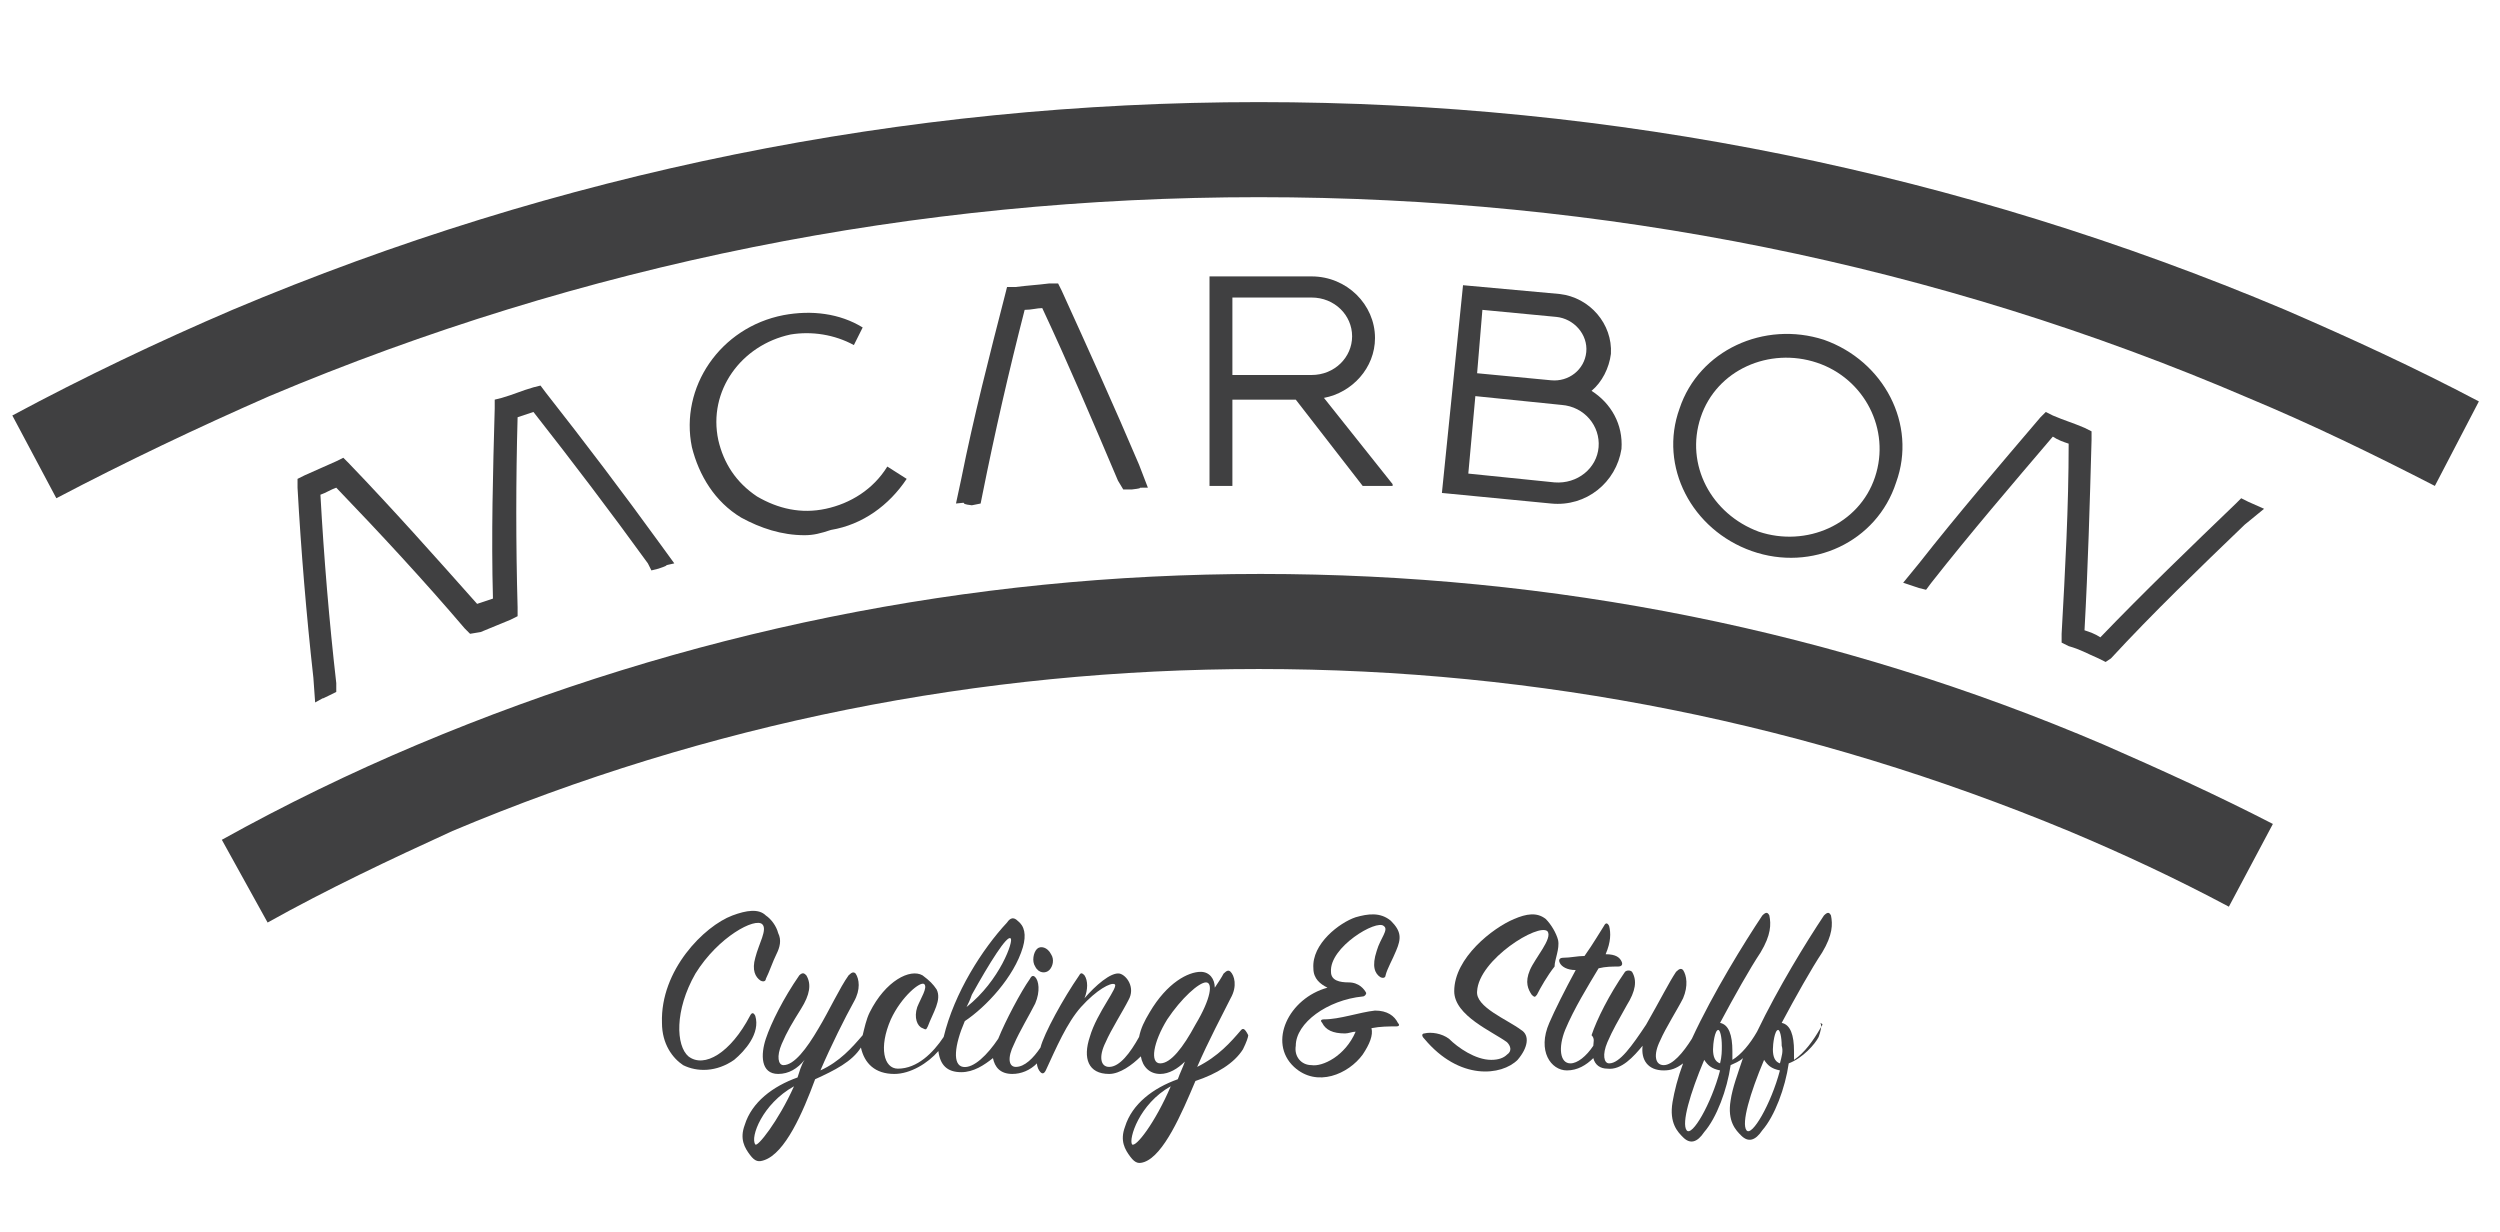
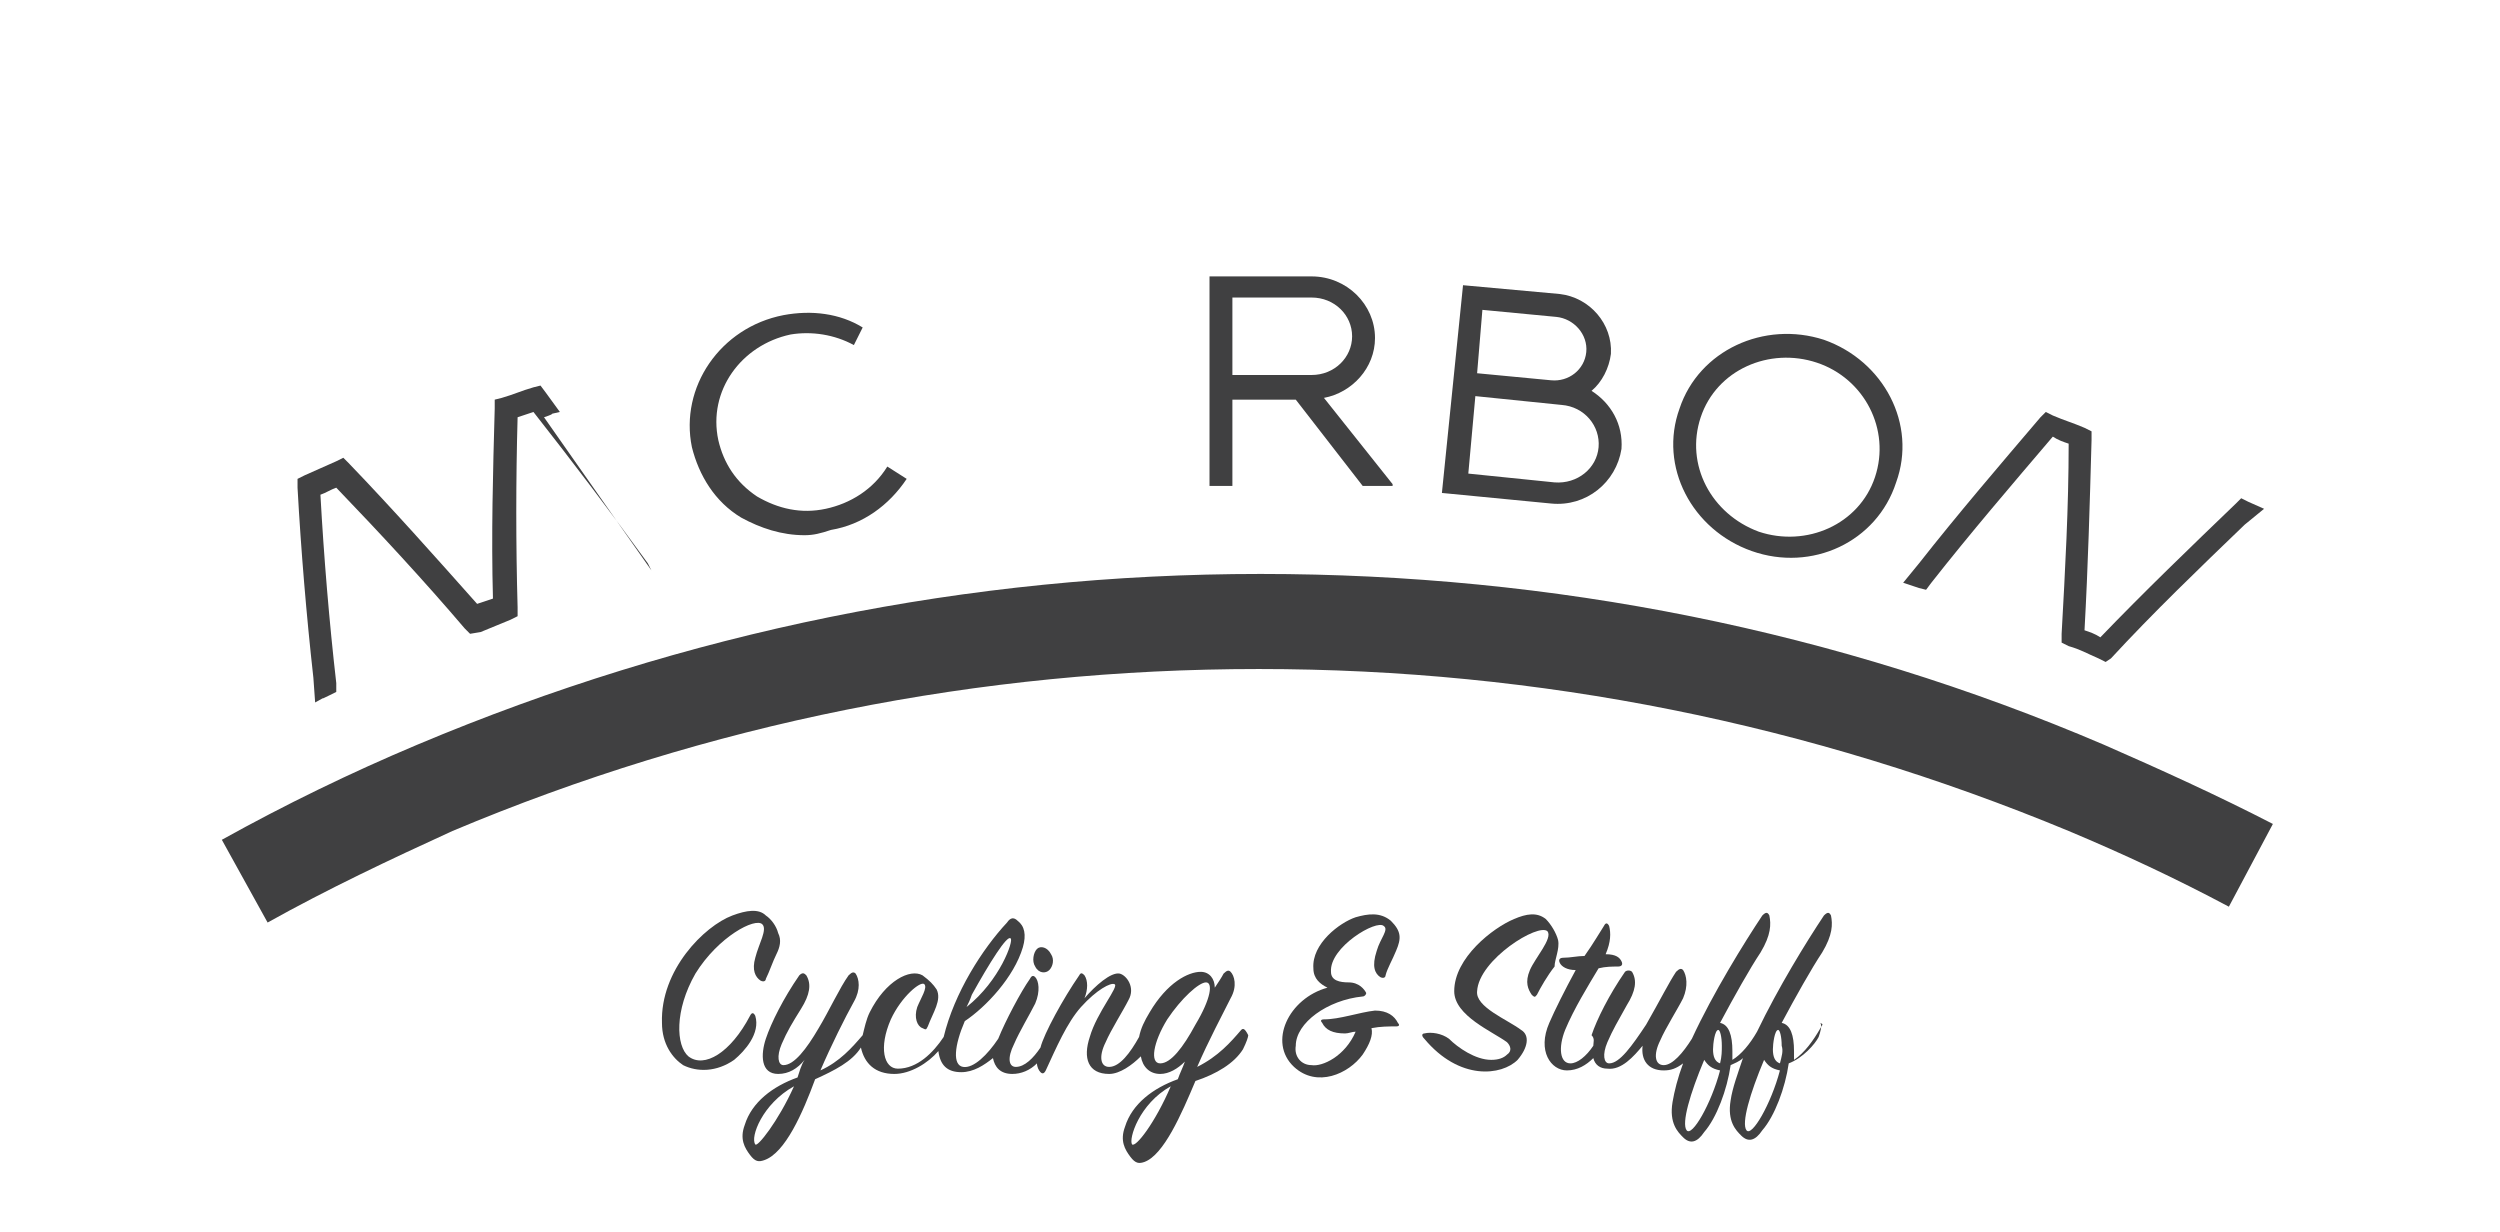
<svg xmlns="http://www.w3.org/2000/svg" version="1.1" id="Layer_1" x="0px" y="0px" width="142px" height="70px" viewBox="0 0 142 70" style="enable-background:new 0 0 142 70;" xml:space="preserve">
  <style type="text/css">
	.st0{fill:#404041;}
</style>
  <g>
    <g>
      <path class="st0" d="M42.9,57.7c-0.1-0.2-0.2-0.2-0.3,0c-1.1,2.1-2.6,3-3.5,2.3c-0.7-0.6-0.8-2.6,0.4-4.7c1.3-2.1,3.4-3.2,3.8-2.8    c0.3,0.3-0.2,1.1-0.4,1.9c-0.2,0.7,0,1.1,0.3,1.3c0.2,0.1,0.3,0,0.3-0.1c0.2-0.4,0.4-1,0.6-1.4c0.2-0.4,0.3-0.8,0.1-1.2    c-0.1-0.4-0.4-0.8-0.7-1c-0.4-0.4-1.1-0.3-1.9,0c-1.6,0.6-4.1,3.1-4,6.1c0,1.2,0.6,2,1.2,2.4c0.8,0.4,1.9,0.4,2.9-0.3    C42.3,59.7,43.2,58.7,42.9,57.7z" />
      <path class="st0" d="M59.6,55.1c0.2-0.2,0.3-0.6,0.1-0.9c-0.2-0.4-0.6-0.5-0.8-0.3c-0.2,0.2-0.3,0.7-0.1,1    C59,55.3,59.4,55.3,59.6,55.1z" />
      <path class="st0" d="M70.5,58.5c-0.6,0.7-1.3,1.5-2.5,2.1c0.6-1.4,1.5-3.1,1.9-3.9c0.4-0.7,0.2-1.3,0-1.5    c-0.1-0.1-0.2-0.1-0.4,0.1c-0.1,0.2-0.3,0.5-0.5,0.8c0-0.5-0.3-0.9-0.8-0.9c-0.7,0-1.9,0.6-2.9,2.3c-0.3,0.5-0.5,0.9-0.6,1.4    c-0.5,0.9-1.1,1.7-1.7,1.7c-0.5,0-0.6-0.6-0.2-1.4c0.3-0.7,1-1.8,1.3-2.4c0.4-0.7-0.1-1.4-0.5-1.5c-0.5-0.1-1.4,0.7-2,1.4    c0.2-0.5,0.2-1,0-1.3c-0.1-0.1-0.2-0.2-0.3,0c-0.9,1.3-2,3.3-2.2,4.1l0,0c-0.4,0.6-0.9,1.1-1.4,1.1c-0.4,0-0.5-0.5-0.1-1.3    c0.3-0.7,0.9-1.7,1.2-2.3c0.3-0.7,0.2-1.3,0-1.5c-0.1-0.1-0.2-0.1-0.3,0.1C58,56.3,57.1,58,56.7,59l0,0c-0.6,0.9-1.4,1.7-2,1.6    c-0.6-0.1-0.5-1.2,0.1-2.6c1.2-0.8,2.8-2.5,3.3-4.2c0.2-0.7,0.1-1.2-0.3-1.5c-0.2-0.2-0.4-0.2-0.6,0.1c-1.4,1.5-3,4-3.6,6.5l0,0    c-0.6,0.9-1.5,1.8-2.6,1.8c-0.8,0-1.1-1.2-0.4-2.8c0.6-1.3,1.7-2.2,1.9-2s-0.2,0.8-0.4,1.3c-0.2,0.6,0,1.1,0.3,1.2    c0.2,0.1,0.2,0.1,0.3-0.1c0.3-0.8,0.8-1.5,0.5-2.1c-0.2-0.3-0.4-0.5-0.8-0.8c-0.7-0.4-2.1,0.3-3,2.1c-0.2,0.4-0.3,0.9-0.4,1.3    c-0.6,0.7-1.3,1.5-2.4,2c0.6-1.4,1.4-3,1.9-3.9c0.4-0.7,0.3-1.3,0.1-1.6c-0.1-0.1-0.2-0.1-0.4,0.1c-0.5,0.7-1.1,2-1.7,3    c-0.7,1.2-1.4,2.1-2,2.1c-0.3,0-0.4-0.5-0.1-1.2c0.3-0.7,0.6-1.2,1.1-2s0.6-1.4,0.3-1.9c-0.1-0.1-0.2-0.2-0.4,0    c-0.9,1.3-1.6,2.7-1.9,3.6c-0.3,0.9-0.3,2,0.7,2c0.6,0,1.1-0.3,1.5-0.8c-0.2,0.3-0.3,0.7-0.4,1c-1.4,0.5-2.6,1.4-3,2.7    c-0.3,0.8,0,1.3,0.3,1.7c0.3,0.4,0.5,0.4,0.8,0.3c1.2-0.4,2.2-2.7,2.9-4.6c1.1-0.5,2.1-1,2.6-1.8c0.2,0.9,0.8,1.5,1.9,1.5    c0.9,0,1.9-0.6,2.5-1.3c0.1,0.8,0.5,1.2,1.3,1.2c0.7,0,1.3-0.4,1.8-0.8c0.1,0.5,0.4,0.9,1.1,0.9c0.5,0,1-0.2,1.4-0.6    c0,0.2,0.1,0.4,0.2,0.5s0.2,0.1,0.3-0.1c0.6-1.3,1.2-2.7,2-3.6c0.9-1,1.7-1.4,1.9-1.3c0.3,0.1-1,1.6-1.4,3    C61.5,60.1,61.8,61,63,61c0.6,0,1.3-0.5,1.8-1c0.1,0.6,0.5,1,1.1,1c0.5,0,1-0.3,1.4-0.7c-0.1,0.3-0.3,0.7-0.4,1    c-1.4,0.5-2.6,1.4-3,2.7c-0.3,0.8,0,1.3,0.3,1.7s0.5,0.4,0.8,0.3c1.1-0.4,2.1-2.7,2.9-4.6c1.2-0.4,2.2-1,2.7-1.8    c0.2-0.4,0.3-0.7,0.3-0.8C70.7,58.4,70.6,58.4,70.5,58.5z M55.2,56.5c1-1.8,2-3.4,2.2-3.2c0.2,0.1-0.6,2.4-2.5,3.9    C55,57,55.1,56.8,55.2,56.5z M42.9,65c-0.3-0.4,0.4-2.3,2.2-3.3C44.2,63.7,43,65.2,42.9,65z M64.3,65c-0.2-0.3,0.4-2.3,2.2-3.3    C65.6,63.8,64.5,65.2,64.3,65z M65.9,60.4c-0.6,0-0.4-1.2,0.4-2.5c0.8-1.2,1.8-2.1,2.2-2.1c0.4,0,0.3,0.9-0.6,2.4    C67.2,59.5,66.5,60.4,65.9,60.4z" />
      <path class="st0" d="M78.4,55.5c0.2,0.1,0.3,0,0.3-0.1c0.1-0.4,0.4-0.9,0.6-1.4c0.3-0.7,0.3-1.1-0.3-1.7c-0.6-0.5-1.3-0.4-2-0.2    c-0.9,0.3-2.5,1.5-2.4,2.9c0,0.6,0.4,0.9,0.8,1.1c-2.2,0.6-3.4,3.1-1.9,4.5c1.3,1.2,3.1,0.4,3.9-0.7c0.4-0.6,0.6-1.1,0.5-1.5    c0.5-0.1,1-0.1,1.4-0.1c0.2,0,0.2-0.1,0.1-0.2c-0.2-0.4-0.6-0.7-1.3-0.7c-0.9,0.1-2,0.5-2.9,0.5c-0.2,0-0.2,0.1-0.1,0.2    c0.2,0.4,0.6,0.6,1.3,0.6c0.2,0,0.4-0.1,0.6-0.1c-0.6,1.4-1.9,2-2.5,1.9c-0.6,0-1-0.5-0.9-1.1c0-1.3,1.8-2.6,3.8-2.8    c0.1,0,0.2-0.1,0.2-0.2c-0.1-0.2-0.4-0.6-1-0.6c-0.5,0-1-0.1-1-0.6c-0.1-1.4,2.6-3,3-2.6c0.3,0.2-0.2,0.7-0.4,1.4    C77.9,54.9,78.1,55.3,78.4,55.5z" />
      <path class="st0" d="M88.5,53.4c-0.1-0.4-0.4-0.9-0.7-1.2c-0.5-0.4-1.1-0.3-1.8,0c-1.2,0.5-3.4,2.2-3.4,4.1c0,1.4,2.2,2.3,3,2.9    c0.2,0.2,0.3,0.5,0,0.7c-0.2,0.2-0.5,0.3-0.9,0.3c-0.9,0-1.9-0.7-2.4-1.2c-0.4-0.3-1-0.4-1.4-0.3c-0.1,0-0.2,0.1,0,0.3    c2,2.4,4.4,2.1,5.3,1.2c0.6-0.7,0.7-1.4,0.2-1.7c-0.8-0.6-2.6-1.3-2.5-2.2c0.1-1.8,3.5-3.9,4-3.4c0.3,0.4-0.7,1.5-1,2.2    s-0.1,1.1,0.1,1.4c0.2,0.2,0.2,0.1,0.3,0c0.2-0.4,0.6-1.1,1-1.6C88.3,54.5,88.6,53.9,88.5,53.4z" />
      <path class="st0" d="M103.4,58.4c-0.4,0.7-0.9,1.4-1.5,1.8c0-0.2,0-0.3,0-0.5c0-0.9-0.2-1.5-0.7-1.6c0.8-1.5,1.7-3.1,2.3-4    c0.6-1,0.6-1.6,0.5-2.1c-0.1-0.2-0.2-0.2-0.4,0c-1,1.5-2.6,4.1-3.8,6.6c-0.4,0.7-0.9,1.3-1.4,1.6c0-0.2,0-0.3,0-0.5    c0-0.9-0.2-1.5-0.7-1.6c0.8-1.5,1.7-3.1,2.3-4c0.6-1,0.6-1.6,0.5-2.1c-0.1-0.2-0.2-0.2-0.4,0c-1,1.5-2.8,4.4-4,7    c-0.5,0.8-1.1,1.5-1.6,1.5s-0.6-0.6-0.2-1.4c0.3-0.7,1-1.8,1.3-2.4c0.3-0.7,0.2-1.3,0-1.6c-0.1-0.1-0.2-0.1-0.4,0.1    c-0.4,0.6-0.9,1.6-1.7,3c-0.8,1.2-1.5,2.2-2.1,2.2c-0.3,0-0.4-0.5-0.1-1.2s0.6-1.2,1.1-2.1c0.5-0.8,0.6-1.4,0.3-1.9    c-0.1-0.1-0.3-0.1-0.4,0c-0.9,1.3-1.6,2.7-1.9,3.6c0.2,0.2,0.1,0.4,0.1,0.6c-0.4,0.6-0.9,1-1.3,1c-0.6,0-0.7-0.9-0.3-1.9    c0.5-1.2,1.3-2.5,1.9-3.5c0.4-0.1,0.8-0.1,1.1-0.1c0.2,0,0.3-0.1,0.2-0.3c-0.1-0.2-0.3-0.4-0.9-0.4c0.3-0.7,0.3-1.2,0.2-1.6    c-0.1-0.2-0.2-0.2-0.3,0c-0.2,0.3-0.6,1-1.1,1.7c-0.4,0-0.8,0.1-1.2,0.1c-0.2,0-0.3,0.1-0.2,0.3c0.1,0.2,0.4,0.4,0.9,0.4    c-0.6,1.1-1.2,2.3-1.5,3c-0.7,1.6,0.1,2.7,1,2.7c0.6,0,1.1-0.3,1.5-0.7c0.1,0.4,0.4,0.6,0.8,0.6c0.8,0.1,1.5-0.7,2-1.3    c-0.1,0.8,0.3,1.4,1.2,1.4c0.4,0,0.7-0.1,1.1-0.4c-0.3,0.8-0.5,1.6-0.6,2.2c-0.2,1.2,0.3,1.7,0.6,2c0.4,0.4,0.8,0.3,1.2-0.3    c0.7-0.8,1.3-2.4,1.5-3.8c0.2-0.1,0.5-0.2,0.7-0.4c-0.3,0.9-0.6,1.7-0.7,2.4c-0.2,1.2,0.3,1.7,0.6,2c0.4,0.4,0.8,0.3,1.2-0.3    c0.7-0.8,1.3-2.4,1.5-3.8c0.8-0.3,1.5-1.1,1.7-1.5c0.1-0.3,0.2-0.6,0.1-0.8C103.6,58.2,103.5,58.2,103.4,58.4z M95.8,64.2    c-0.3-0.4,0.2-2.1,1-4c0.2,0.3,0.4,0.5,0.9,0.6C97.2,62.7,96.1,64.6,95.8,64.2z M97.7,60.4c-0.3-0.1-0.4-0.4-0.4-0.8    c0-0.3,0.1-1.1,0.3-1.1c0.1,0,0.2,0.4,0.2,0.9C97.8,59.7,97.8,60,97.7,60.4z M99.2,64.2c-0.3-0.4,0.2-2.1,1-4    c0.2,0.3,0.4,0.5,0.9,0.6C100.6,62.7,99.5,64.6,99.2,64.2z M101.1,60.4c-0.3-0.1-0.4-0.4-0.4-0.8c0-0.3,0.1-1.1,0.3-1.1    c0.1,0,0.2,0.4,0.2,0.9C101.3,59.7,101.2,60,101.1,60.4z" />
    </g>
    <g>
      <g>
        <path class="st0" d="M99.5,31.3c-3.4-1.2-5.3-4.8-4.1-8.1c1.1-3.3,4.8-5,8.2-3.9c3.4,1.2,5.3,4.8,4.1,8.1     C106.6,30.8,102.9,32.5,99.5,31.3z M103.2,20.6c-2.7-0.9-5.7,0.4-6.6,3.1s0.6,5.5,3.3,6.5c2.7,0.9,5.7-0.4,6.6-3.1     S105.9,21.5,103.2,20.6z" />
        <path class="st0" d="M88.1,28.6L81.9,28l1.2-11.8l5.5,0.5c1.7,0.2,3,1.7,2.9,3.4c-0.1,0.8-0.5,1.6-1.1,2.1     c1.1,0.7,1.8,1.9,1.7,3.3C91.8,27.4,90.1,28.8,88.1,28.6z M83.4,26.9l4.9,0.5c1.3,0.1,2.4-0.8,2.5-2S90,23.1,88.7,23l-4.9-0.5     L83.4,26.9z M83.9,21.2l4.2,0.4c1,0.1,1.9-0.6,2-1.6s-0.7-1.9-1.7-2l-4.2-0.4L83.9,21.2z" />
        <path class="st0" d="M45.7,30.4c-1.3,0-2.5-0.4-3.6-1c-1.5-0.9-2.4-2.4-2.8-4c-0.7-3.4,1.6-6.8,5.2-7.5c1.6-0.3,3.2-0.1,4.5,0.7     l-0.5,1c-1.1-0.6-2.4-0.8-3.6-0.6c-2.8,0.6-4.7,3.2-4.1,6c0.3,1.3,1,2.4,2.2,3.2c1.2,0.7,2.5,1,3.9,0.7s2.7-1.1,3.5-2.4l1.1,0.7     c-1,1.5-2.5,2.6-4.3,2.9C46.6,30.3,46.2,30.4,45.7,30.4z" />
        <path class="st0" d="M79.1,27.5l-3.9-4.9c1.6-0.3,2.9-1.7,2.9-3.4c0-1.9-1.6-3.5-3.6-3.5h-5.8v11.9H70v-4.9h3.6l3.8,4.9h1.7V27.5     z M70,16.9h4.5c1.3,0,2.3,1,2.3,2.2s-1,2.2-2.3,2.2H70V16.9z" />
        <g>
-           <path class="st0" d="M17.9,39.9l-0.1-1.4c-0.4-3.6-0.7-7.2-0.9-10.8v-0.5l0.4-0.2c0.7-0.3,1.1-0.5,1.8-0.8l0.4-0.2l0.3,0.3      c2.5,2.6,4.9,5.3,7.3,8c0.3-0.1,0.6-0.2,0.9-0.3c-0.1-3.6,0-7.2,0.1-10.8v-0.5l0.4-0.1c0.7-0.2,1.1-0.4,1.8-0.6l0.4-0.1l0.3,0.4      c2.2,2.8,4.4,5.7,6.5,8.6l0.8,1.1c-0.9,0.2,0,0-0.9,0.3L37,32.4L36.8,32c-2.1-2.9-4.3-5.8-6.5-8.6c-0.3,0.1-0.6,0.2-0.9,0.3      c-0.1,3.6-0.1,7.2,0,10.8V35L29,35.2c-0.7,0.3-1,0.4-1.7,0.7L26.7,36l-0.3-0.3c-2.3-2.7-4.8-5.4-7.3-8c-0.3,0.1-0.6,0.3-0.9,0.4      c0.2,3.6,0.5,7.2,0.9,10.7v0.5l-0.4,0.2C17.9,39.9,18.8,39.4,17.9,39.9z" />
+           <path class="st0" d="M17.9,39.9l-0.1-1.4c-0.4-3.6-0.7-7.2-0.9-10.8v-0.5l0.4-0.2c0.7-0.3,1.1-0.5,1.8-0.8l0.4-0.2l0.3,0.3      c2.5,2.6,4.9,5.3,7.3,8c0.3-0.1,0.6-0.2,0.9-0.3c-0.1-3.6,0-7.2,0.1-10.8v-0.5l0.4-0.1c0.7-0.2,1.1-0.4,1.8-0.6l0.4-0.1l0.3,0.4      l0.8,1.1c-0.9,0.2,0,0-0.9,0.3L37,32.4L36.8,32c-2.1-2.9-4.3-5.8-6.5-8.6c-0.3,0.1-0.6,0.2-0.9,0.3      c-0.1,3.6-0.1,7.2,0,10.8V35L29,35.2c-0.7,0.3-1,0.4-1.7,0.7L26.7,36l-0.3-0.3c-2.3-2.7-4.8-5.4-7.3-8c-0.3,0.1-0.6,0.3-0.9,0.4      c0.2,3.6,0.5,7.2,0.9,10.7v0.5l-0.4,0.2C17.9,39.9,18.8,39.4,17.9,39.9z" />
          <path class="st0" d="M119.6,37.6l-0.4-0.2c-0.7-0.3-1-0.5-1.7-0.7l-0.4-0.2V36c0.2-3.6,0.4-7.2,0.4-10.8      c-0.3-0.1-0.6-0.2-0.9-0.4c-2.3,2.7-4.7,5.5-6.9,8.3l-0.3,0.4l-0.4-0.1c-0.9-0.3,0,0-0.9-0.3L109,32c2.2-2.8,4.6-5.6,6.9-8.3      l0.3-0.3l0.4,0.2c0.7,0.3,1.1,0.4,1.8,0.7l0.4,0.2V25c-0.1,3.6-0.2,7.2-0.4,10.8c0.3,0.1,0.6,0.2,0.9,0.4      c2.5-2.6,5.1-5.1,7.7-7.6l0.3-0.3l0.4,0.2c0.9,0.4,0,0,0.9,0.4l-1.1,0.9c-2.6,2.5-5.2,5-7.6,7.6L119.6,37.6z" />
-           <path class="st0" d="M54.3,28.6l0.3-1.4c0.7-3.5,1.6-7,2.5-10.5l0.1-0.4h0.5c0.8-0.1,1.1-0.1,1.9-0.2h0.5l0.2,0.4      c1.5,3.3,3,6.6,4.4,9.9l0.5,1.3c-0.9,0,0,0-0.9,0.1h-0.5l-0.3-0.5c-1.4-3.3-2.8-6.6-4.3-9.8c-0.3,0-0.6,0.1-1,0.1      c-0.9,3.5-1.7,7-2.4,10.5l-0.1,0.5l-0.5,0.1C54.3,28.6,55.2,28.5,54.3,28.6z" />
        </g>
      </g>
    </g>
    <g>
-       <path class="st0" d="M3.2,28.3l-2.5-4.7c4.1-2.2,8.3-4.2,12.5-6C31.7,9.8,51.3,5.8,71.5,5.8s39.8,4,58.3,11.8    c3.7,1.6,7.4,3.3,11,5.2l-2.5,4.8c-3.5-1.8-7-3.5-10.6-5C110,15,91,11.2,71.5,11.2S33.1,15,15.3,22.5C11.2,24.3,7.2,26.2,3.2,28.3    z" />
      <path class="st0" d="M15.2,52.4l-2.6-4.7c3.6-2,7.3-3.8,11.1-5.4c15.2-6.4,31.3-9.7,47.9-9.7s32.7,3.2,47.9,9.7    c3.2,1.4,6.5,2.9,9.6,4.5l-2.5,4.7c-3-1.6-6-3-9.1-4.3c-14.7-6.1-30.1-9.2-46-9.2s-31.3,3.1-45.8,9.2    C22.2,48.8,18.6,50.5,15.2,52.4z" />
    </g>
  </g>
</svg>